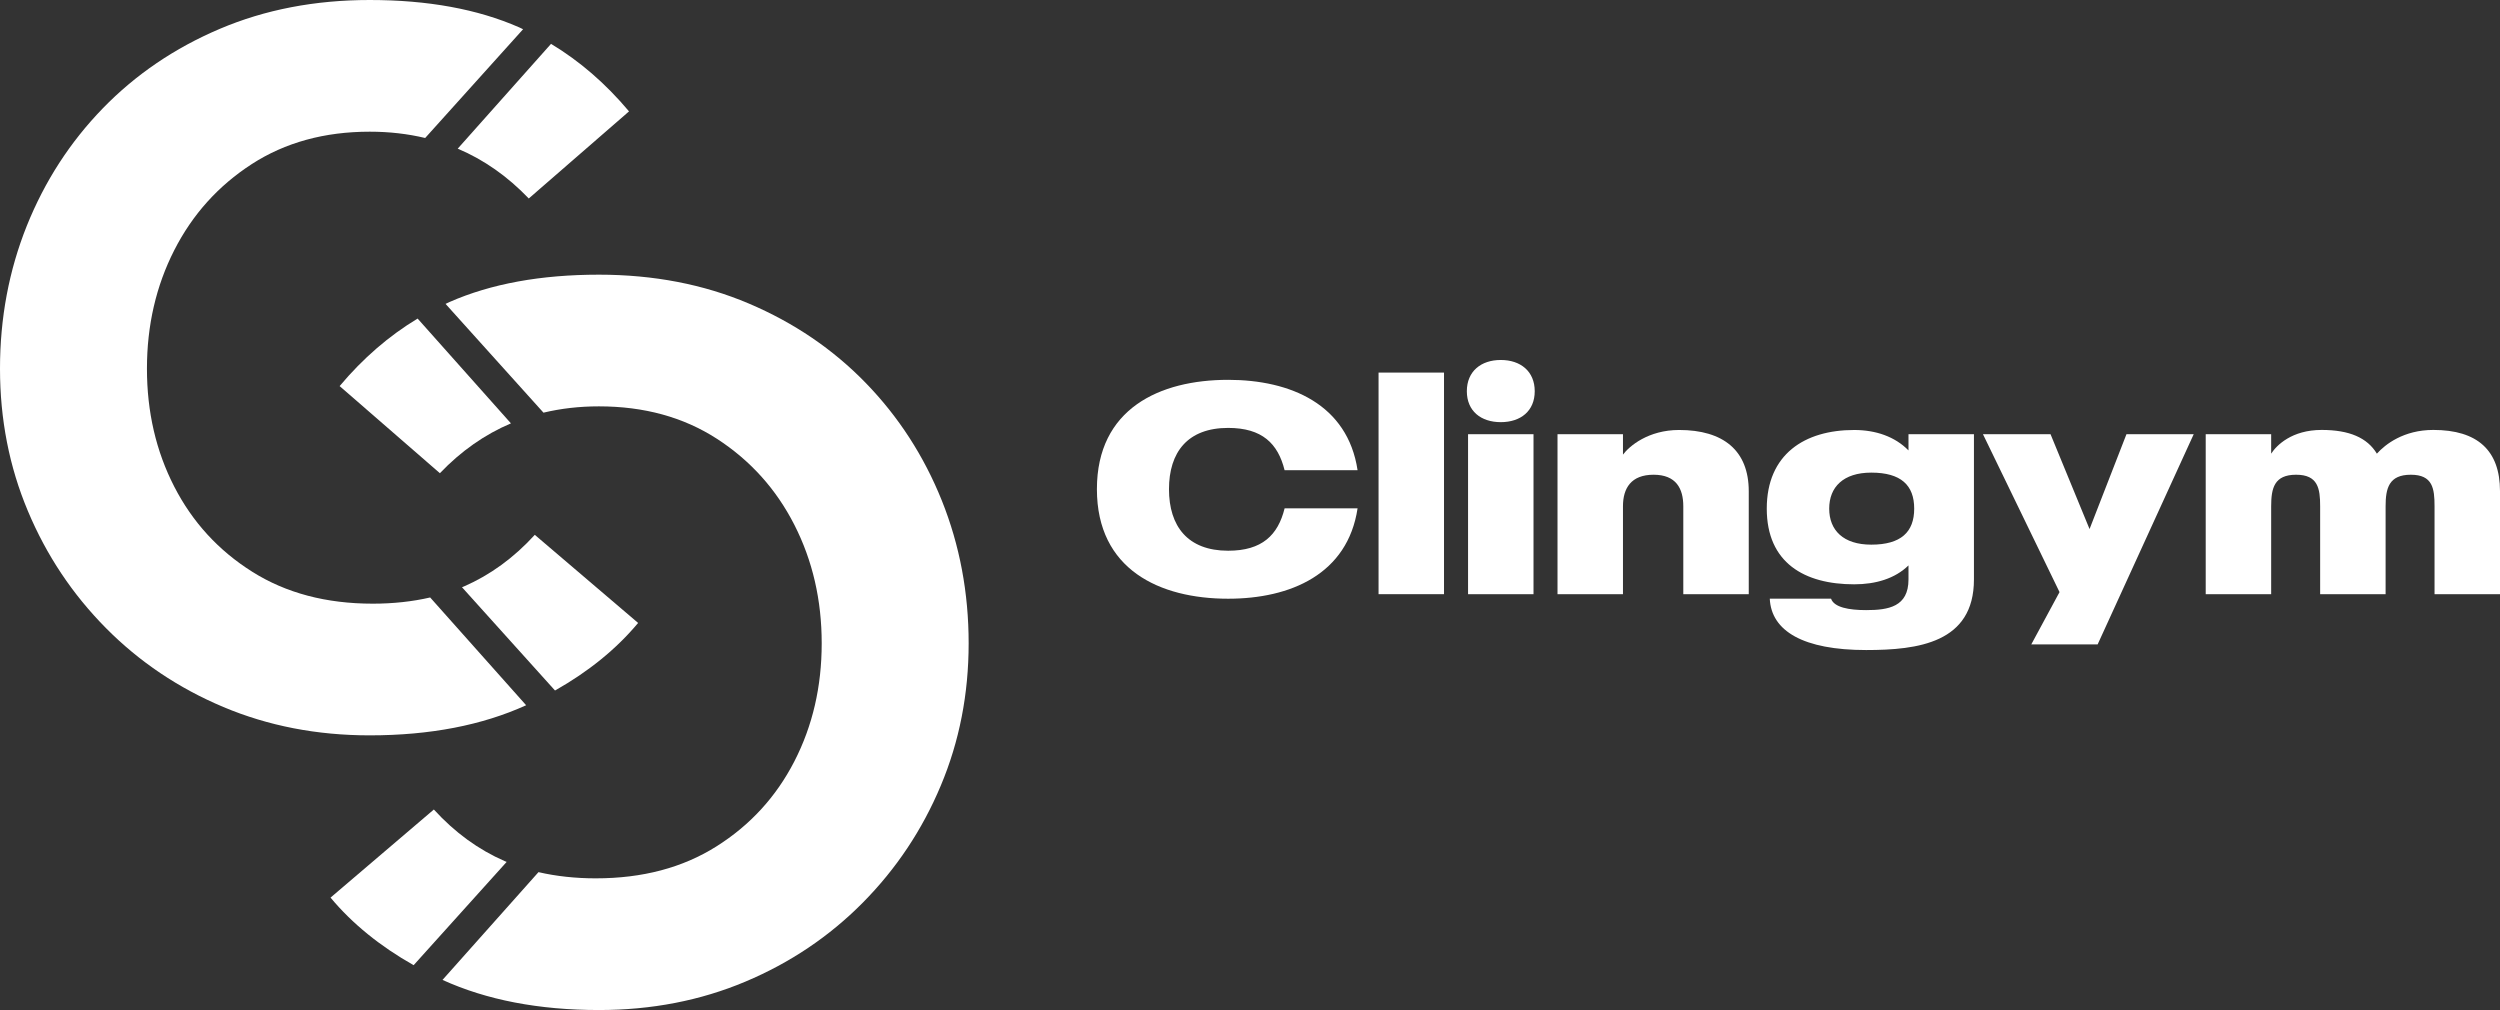
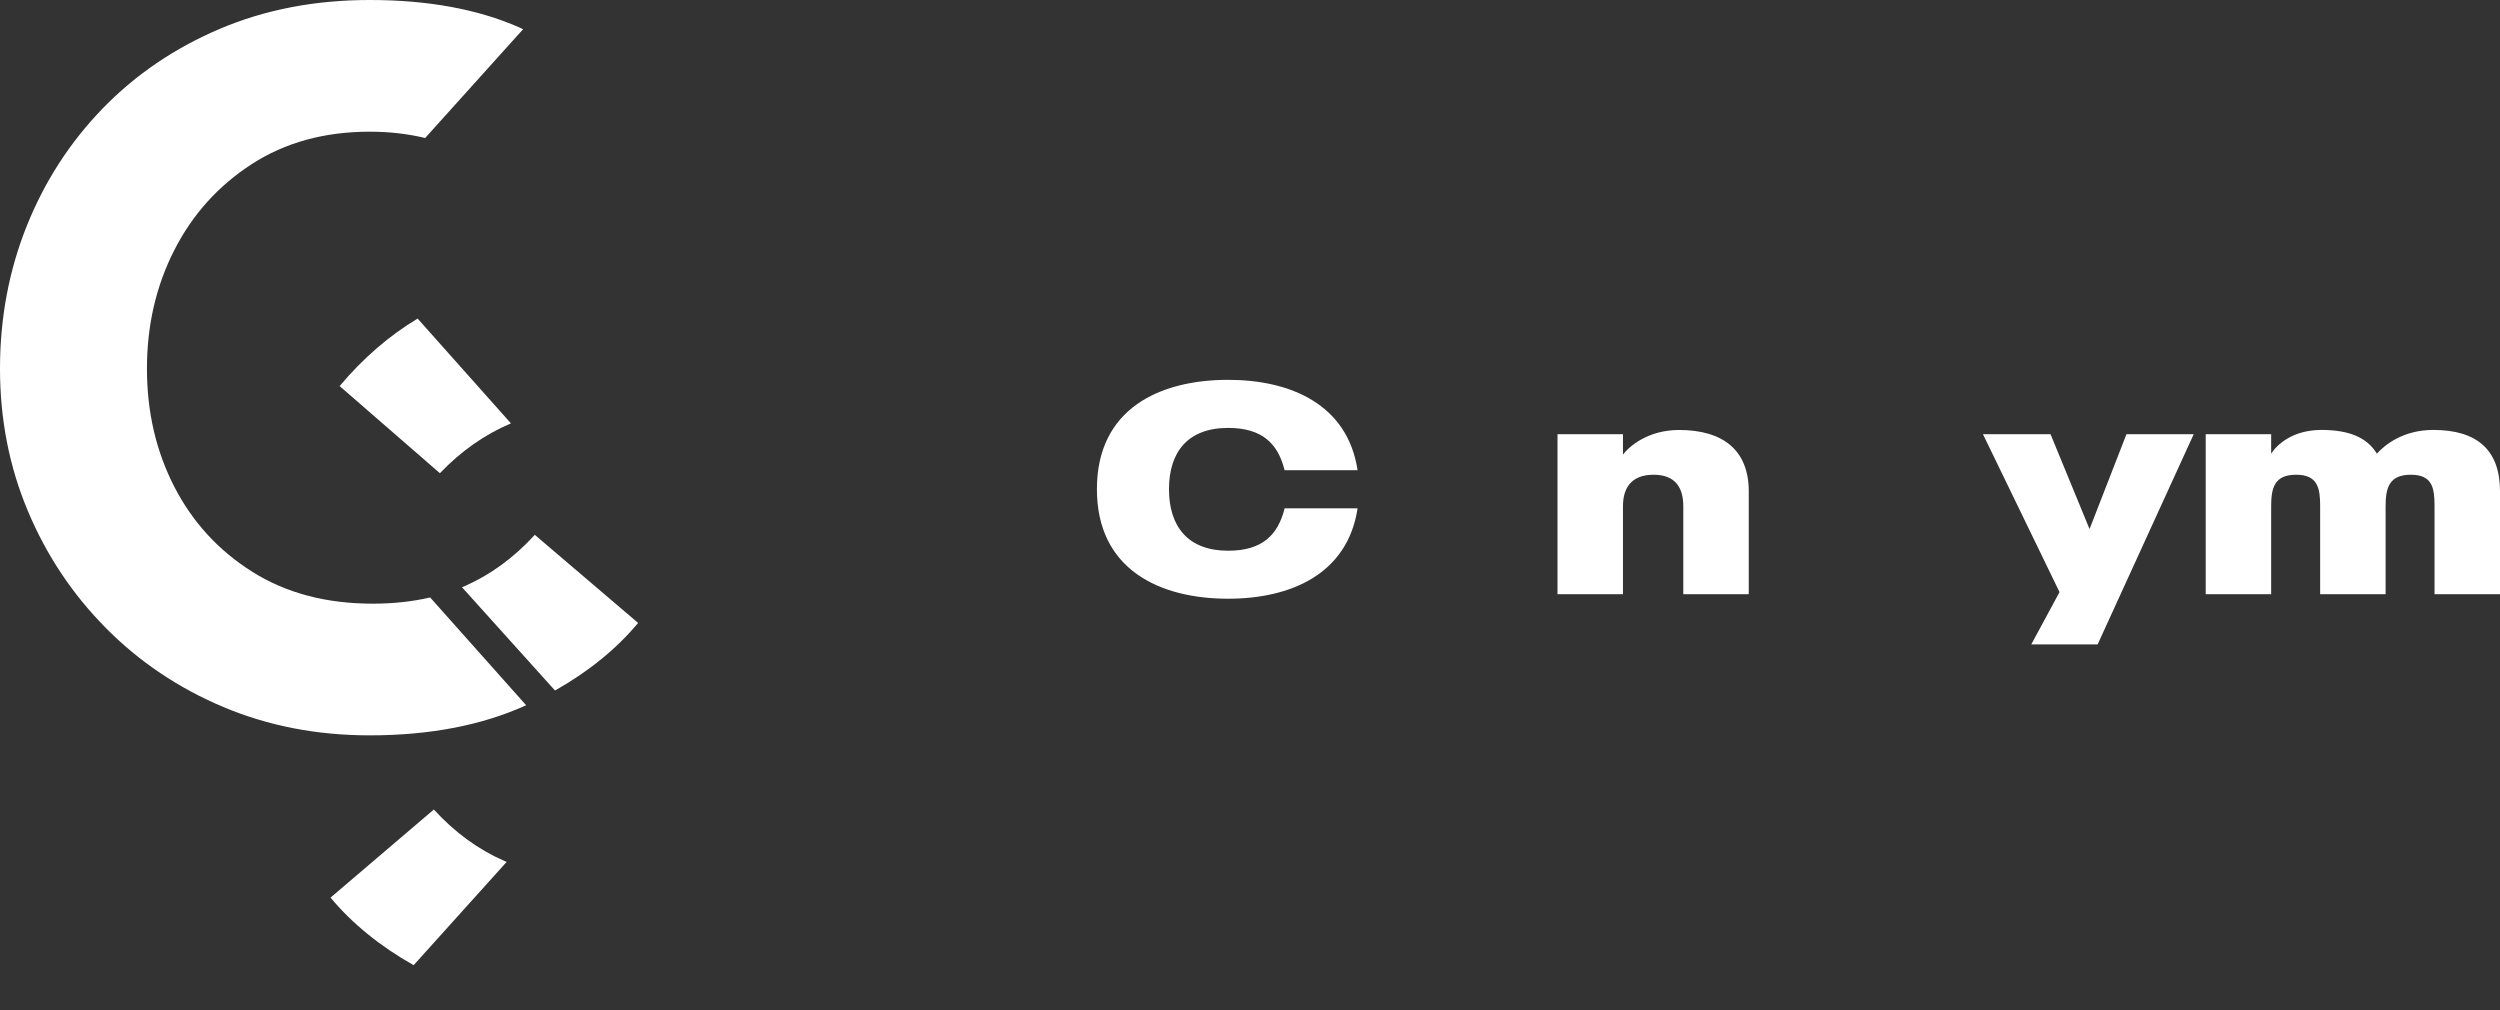
<svg xmlns="http://www.w3.org/2000/svg" id="Capa_1" data-name="Capa 1" viewBox="0 0 555.31 224.35">
  <rect x="0" y="0" width="555.31" height="224.35" fill="#333333" stroke="none" />
  <defs>
    <style>
      .cls-1 {
        fill: #fff;
      }
    </style>
  </defs>
  <g>
    <path class="cls-1" d="M285.34,112.91h16.21c-2.2,14.61-14.87,20.08-28.75,20.08-15.21,0-29.15-6.47-29.15-24.34s13.94-24.28,29.15-24.28c13.87,0,26.55,5.47,28.75,20.08h-16.21c-1.47-5.94-5-9.4-12.54-9.4-9,0-13.14,5.4-13.14,13.61s4.14,13.67,13.14,13.67c7.54,0,11.07-3.47,12.54-9.4Z" />
-     <path class="cls-1" d="M320.75,82.76v49.22h-14.54v-49.22h14.54Z" />
-     <path class="cls-1" d="M325.82,86.9c0-4.4,3.13-6.94,7.54-6.94s7.54,2.54,7.54,6.94-3.13,6.87-7.54,6.87-7.54-2.47-7.54-6.87ZM326.09,96.44h14.54v35.55h-14.54v-35.55Z" />
    <path class="cls-1" d="M388.44,109.11v22.88h-14.54v-19.54c0-3.93-1.6-7-6.6-7s-6.8,3-6.8,7v19.54h-14.54v-35.55h14.54v4.54c1.4-1.87,5.6-5.47,12.47-5.47,9.8,0,15.47,4.54,15.47,13.61Z" />
-     <path class="cls-1" d="M438.46,96.44v32.28c0,14.07-12.41,15.67-23.94,15.67-13.94,0-21.08-4.2-21.41-11.41h13.61c.67,1.93,3.94,2.54,7.8,2.54,4.94,0,9.4-.73,9.4-6.8v-3.13c-3,2.93-7.27,4.2-12.07,4.2-11,0-19.41-4.74-19.41-16.81s8.4-17.47,19.41-17.47c4.8,0,9.07,1.47,12.07,4.54v-3.6h14.54ZM425.19,112.98c0-5.2-2.93-8-9.54-8-6.2,0-9.34,3.2-9.34,8s3.13,8,9.34,8c6.6,0,9.54-2.8,9.54-8Z" />
    <path class="cls-1" d="M487.28,96.44l-21.34,46.69h-14.74l6.27-11.61-17.01-35.08h15.01l8.67,21.08,8.2-21.08h14.94Z" />
    <path class="cls-1" d="M555.31,109.11v22.88h-14.54v-19.54c0-3.93-.4-7-5.27-7s-5.6,3-5.6,7v19.54h-14.54v-19.54c0-3.93-.47-7-5.34-7s-5.54,3-5.54,7v19.54h-14.54v-35.55h14.54v4.33c1.2-1.87,4.6-5.27,11.21-5.27,6.14,0,10.14,1.73,12.27,5.27,1.87-2.07,5.94-5.27,12.54-5.27,9.8,0,14.81,4.54,14.81,13.61Z" />
  </g>
  <g>
    <path class="cls-1" d="M118.79,118.8c-4.65,5.1-9.9,8.92-15.75,11.47-.14.06-.28.11-.42.17l20.66,22.94c7.44-4.2,13.61-9.2,18.46-15.01l-22.95-19.57Z" />
-     <path class="cls-1" d="M122.39,9.75l-20.72,23.27c5.83,2.47,11.09,6.16,15.78,11.07l22.27-19.35c-5.19-6.18-10.96-11.17-17.33-15Z" />
    <path class="cls-1" d="M82.8,134.09c-10.35,0-19.27-2.36-26.77-7.09-7.5-4.72-13.27-11.02-17.32-18.9-4.05-7.88-6.07-16.61-6.07-26.21s2.02-18.37,6.07-26.32c4.05-7.95,9.79-14.32,17.21-19.12,7.43-4.8,16.16-7.2,26.21-7.2,4.32,0,8.43.47,12.31,1.4l21.75-24.16c-.3-.14-.58-.29-.88-.42C106.08,2.02,95.02,0,82.12,0c-12.15,0-23.25,2.14-33.3,6.41-10.05,4.27-18.71,10.16-25.99,17.66-7.28,7.5-12.9,16.2-16.88,26.1C1.99,60.07,0,70.65,0,81.89s2.06,21.79,6.19,31.61c4.12,9.83,9.9,18.49,17.32,25.99,7.43,7.5,16.12,13.35,26.1,17.55,9.97,4.2,20.81,6.3,32.51,6.3,13.39,0,24.96-2.24,34.75-6.69l-21.32-23.94c-3.93.91-8.18,1.38-12.76,1.38Z" />
    <g>
      <path class="cls-1" d="M96.37,179.81c4.65,5.1,9.9,8.92,15.75,11.47.14.06.28.11.42.17l-20.66,22.94c-7.44-4.2-13.61-9.2-18.46-15.01l22.95-19.57Z" />
      <path class="cls-1" d="M92.77,70.77l20.72,23.27c-5.83,2.47-11.09,6.16-15.78,11.07l-22.27-19.35c5.19-6.18,10.96-11.17,17.33-15Z" />
-       <path class="cls-1" d="M132.36,195.1c10.35,0,19.27-2.36,26.77-7.09,7.5-4.72,13.27-11.02,17.32-18.9,4.05-7.88,6.07-16.61,6.07-26.21s-2.02-18.37-6.07-26.32c-4.05-7.95-9.79-14.32-17.21-19.12-7.43-4.8-16.16-7.2-26.21-7.2-4.32,0-8.43.47-12.31,1.4l-21.75-24.16c.3-.14.58-.29.88-.42,9.22-4.05,20.29-6.07,33.18-6.07,12.15,0,23.25,2.14,33.3,6.41,10.05,4.27,18.71,10.16,25.99,17.66,7.28,7.5,12.9,16.2,16.88,26.1,3.97,9.9,5.96,20.47,5.96,31.72s-2.06,21.79-6.19,31.61c-4.12,9.83-9.9,18.49-17.32,25.99-7.43,7.5-16.12,13.35-26.1,17.55-9.97,4.2-20.81,6.3-32.51,6.3-13.39,0-24.96-2.24-34.75-6.69l21.32-23.94c3.93.91,8.18,1.38,12.76,1.38Z" />
    </g>
  </g>
</svg>